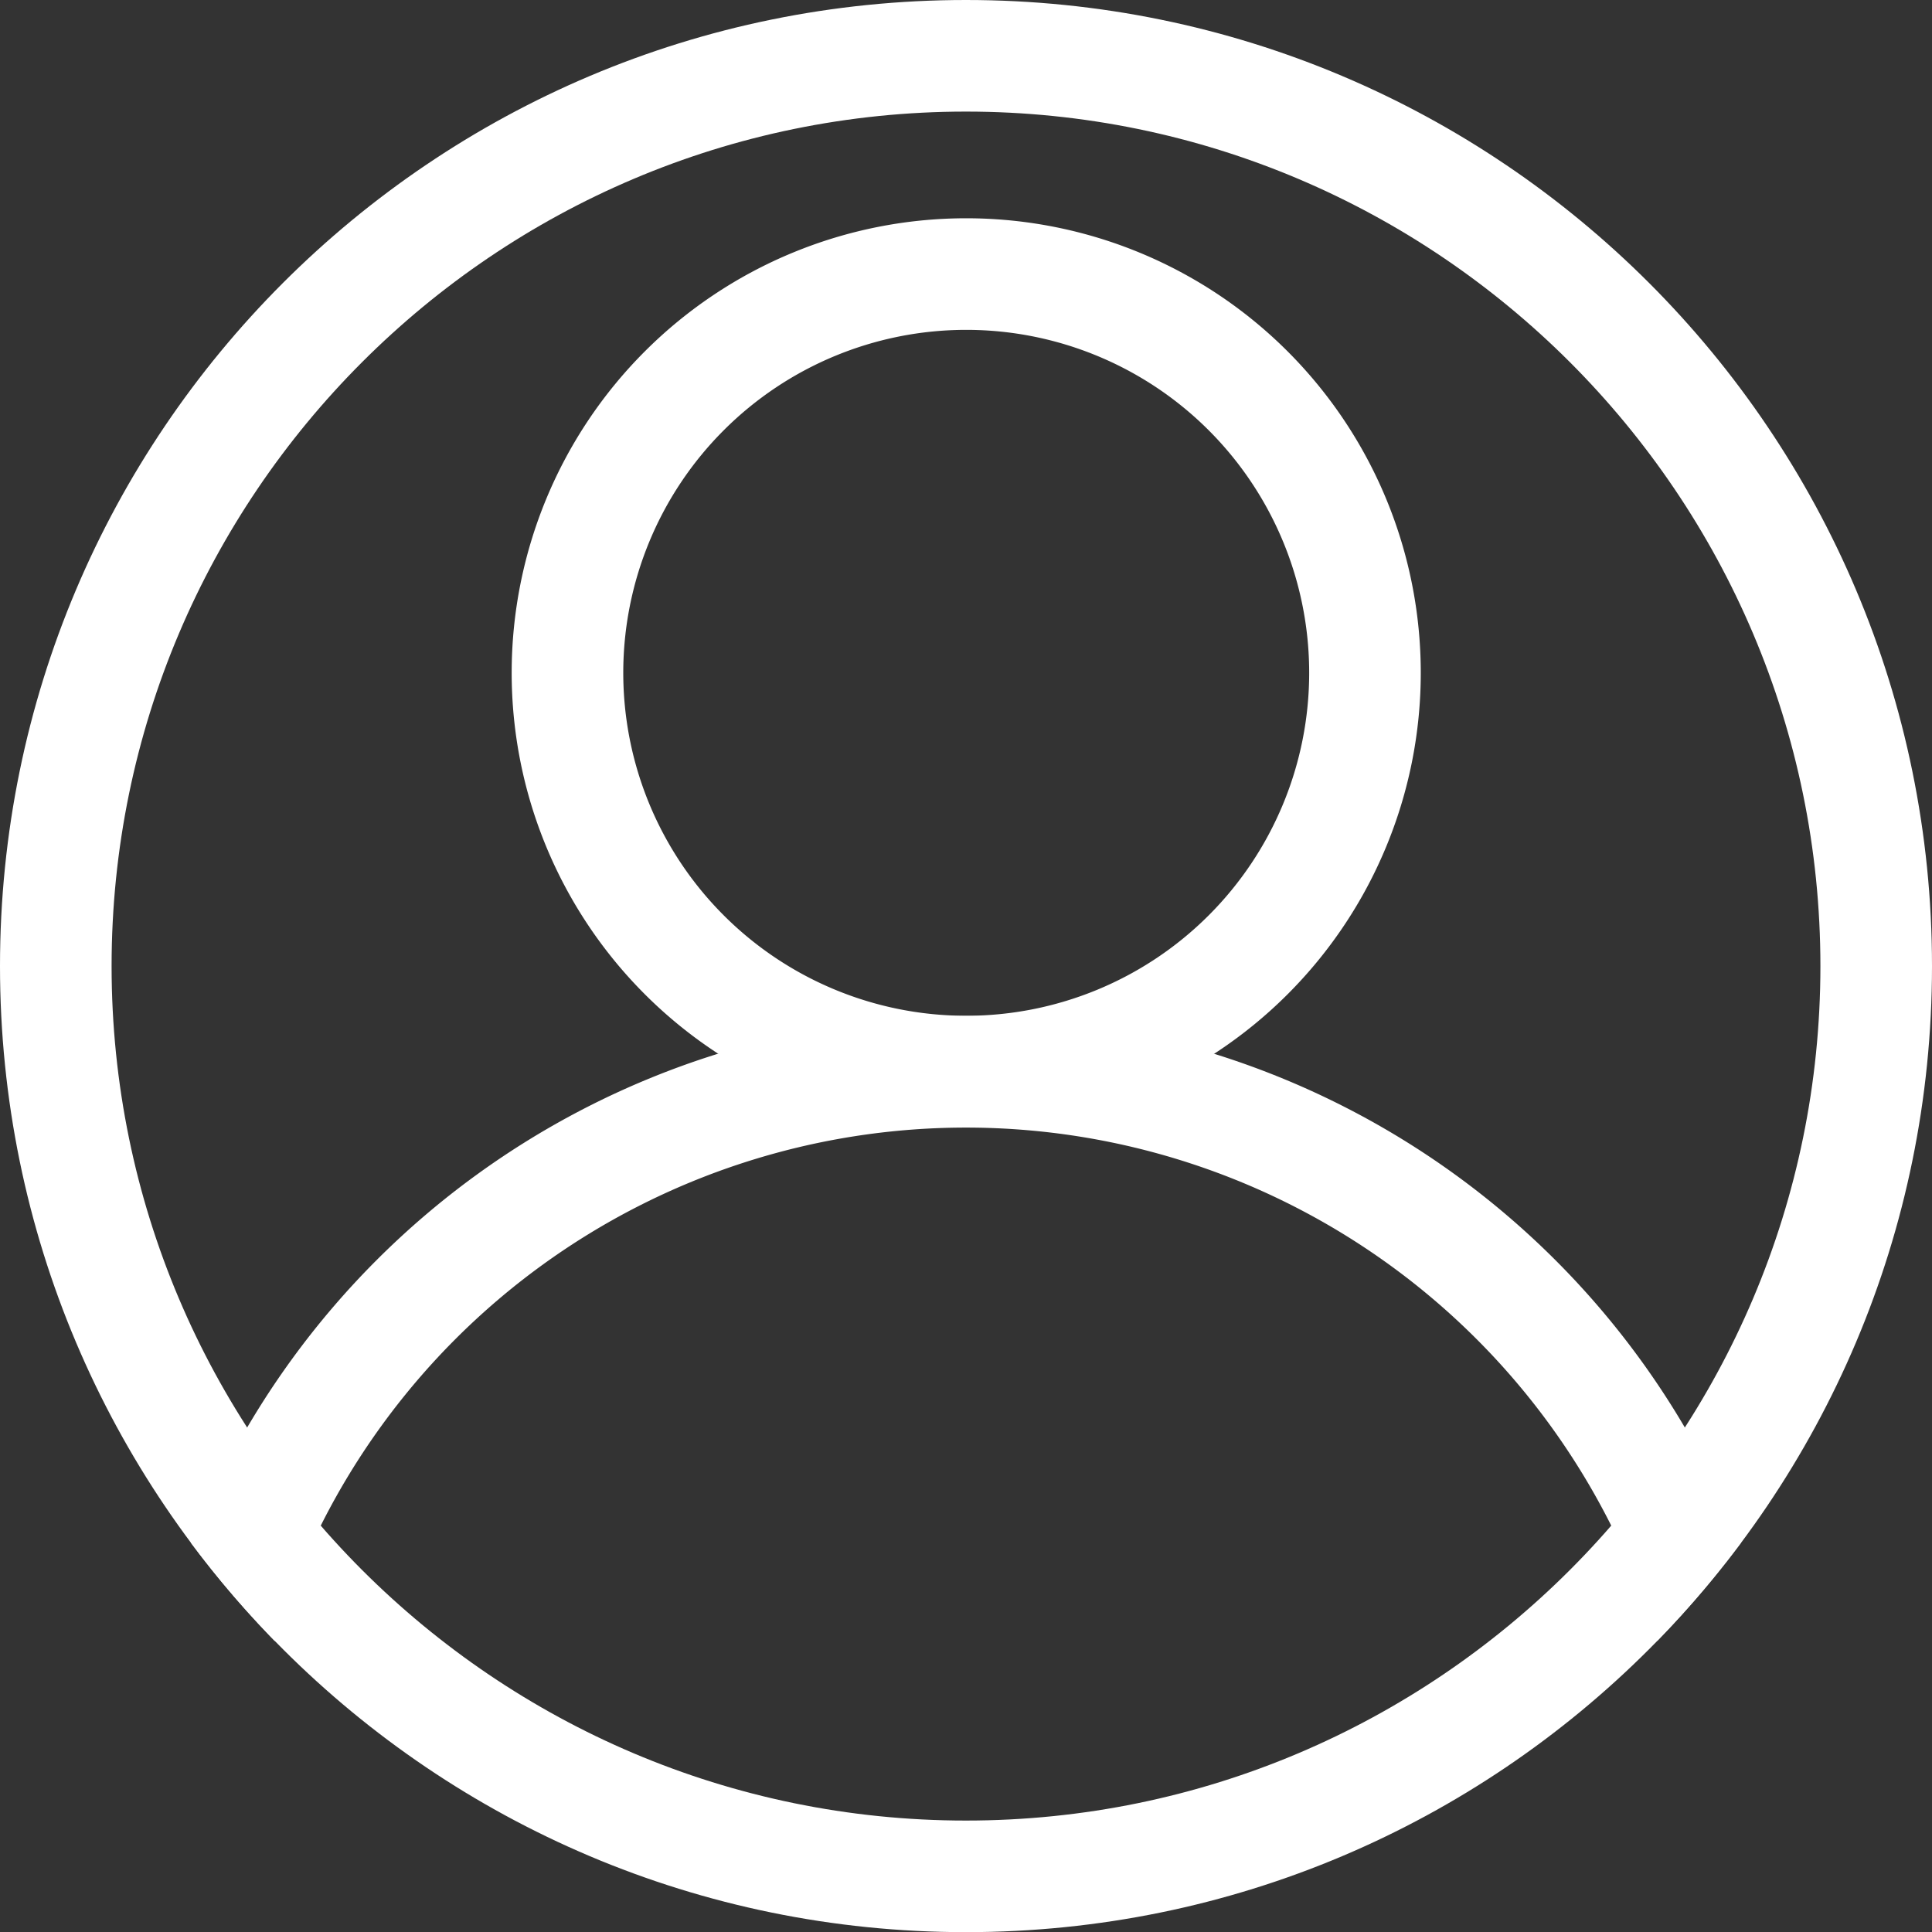
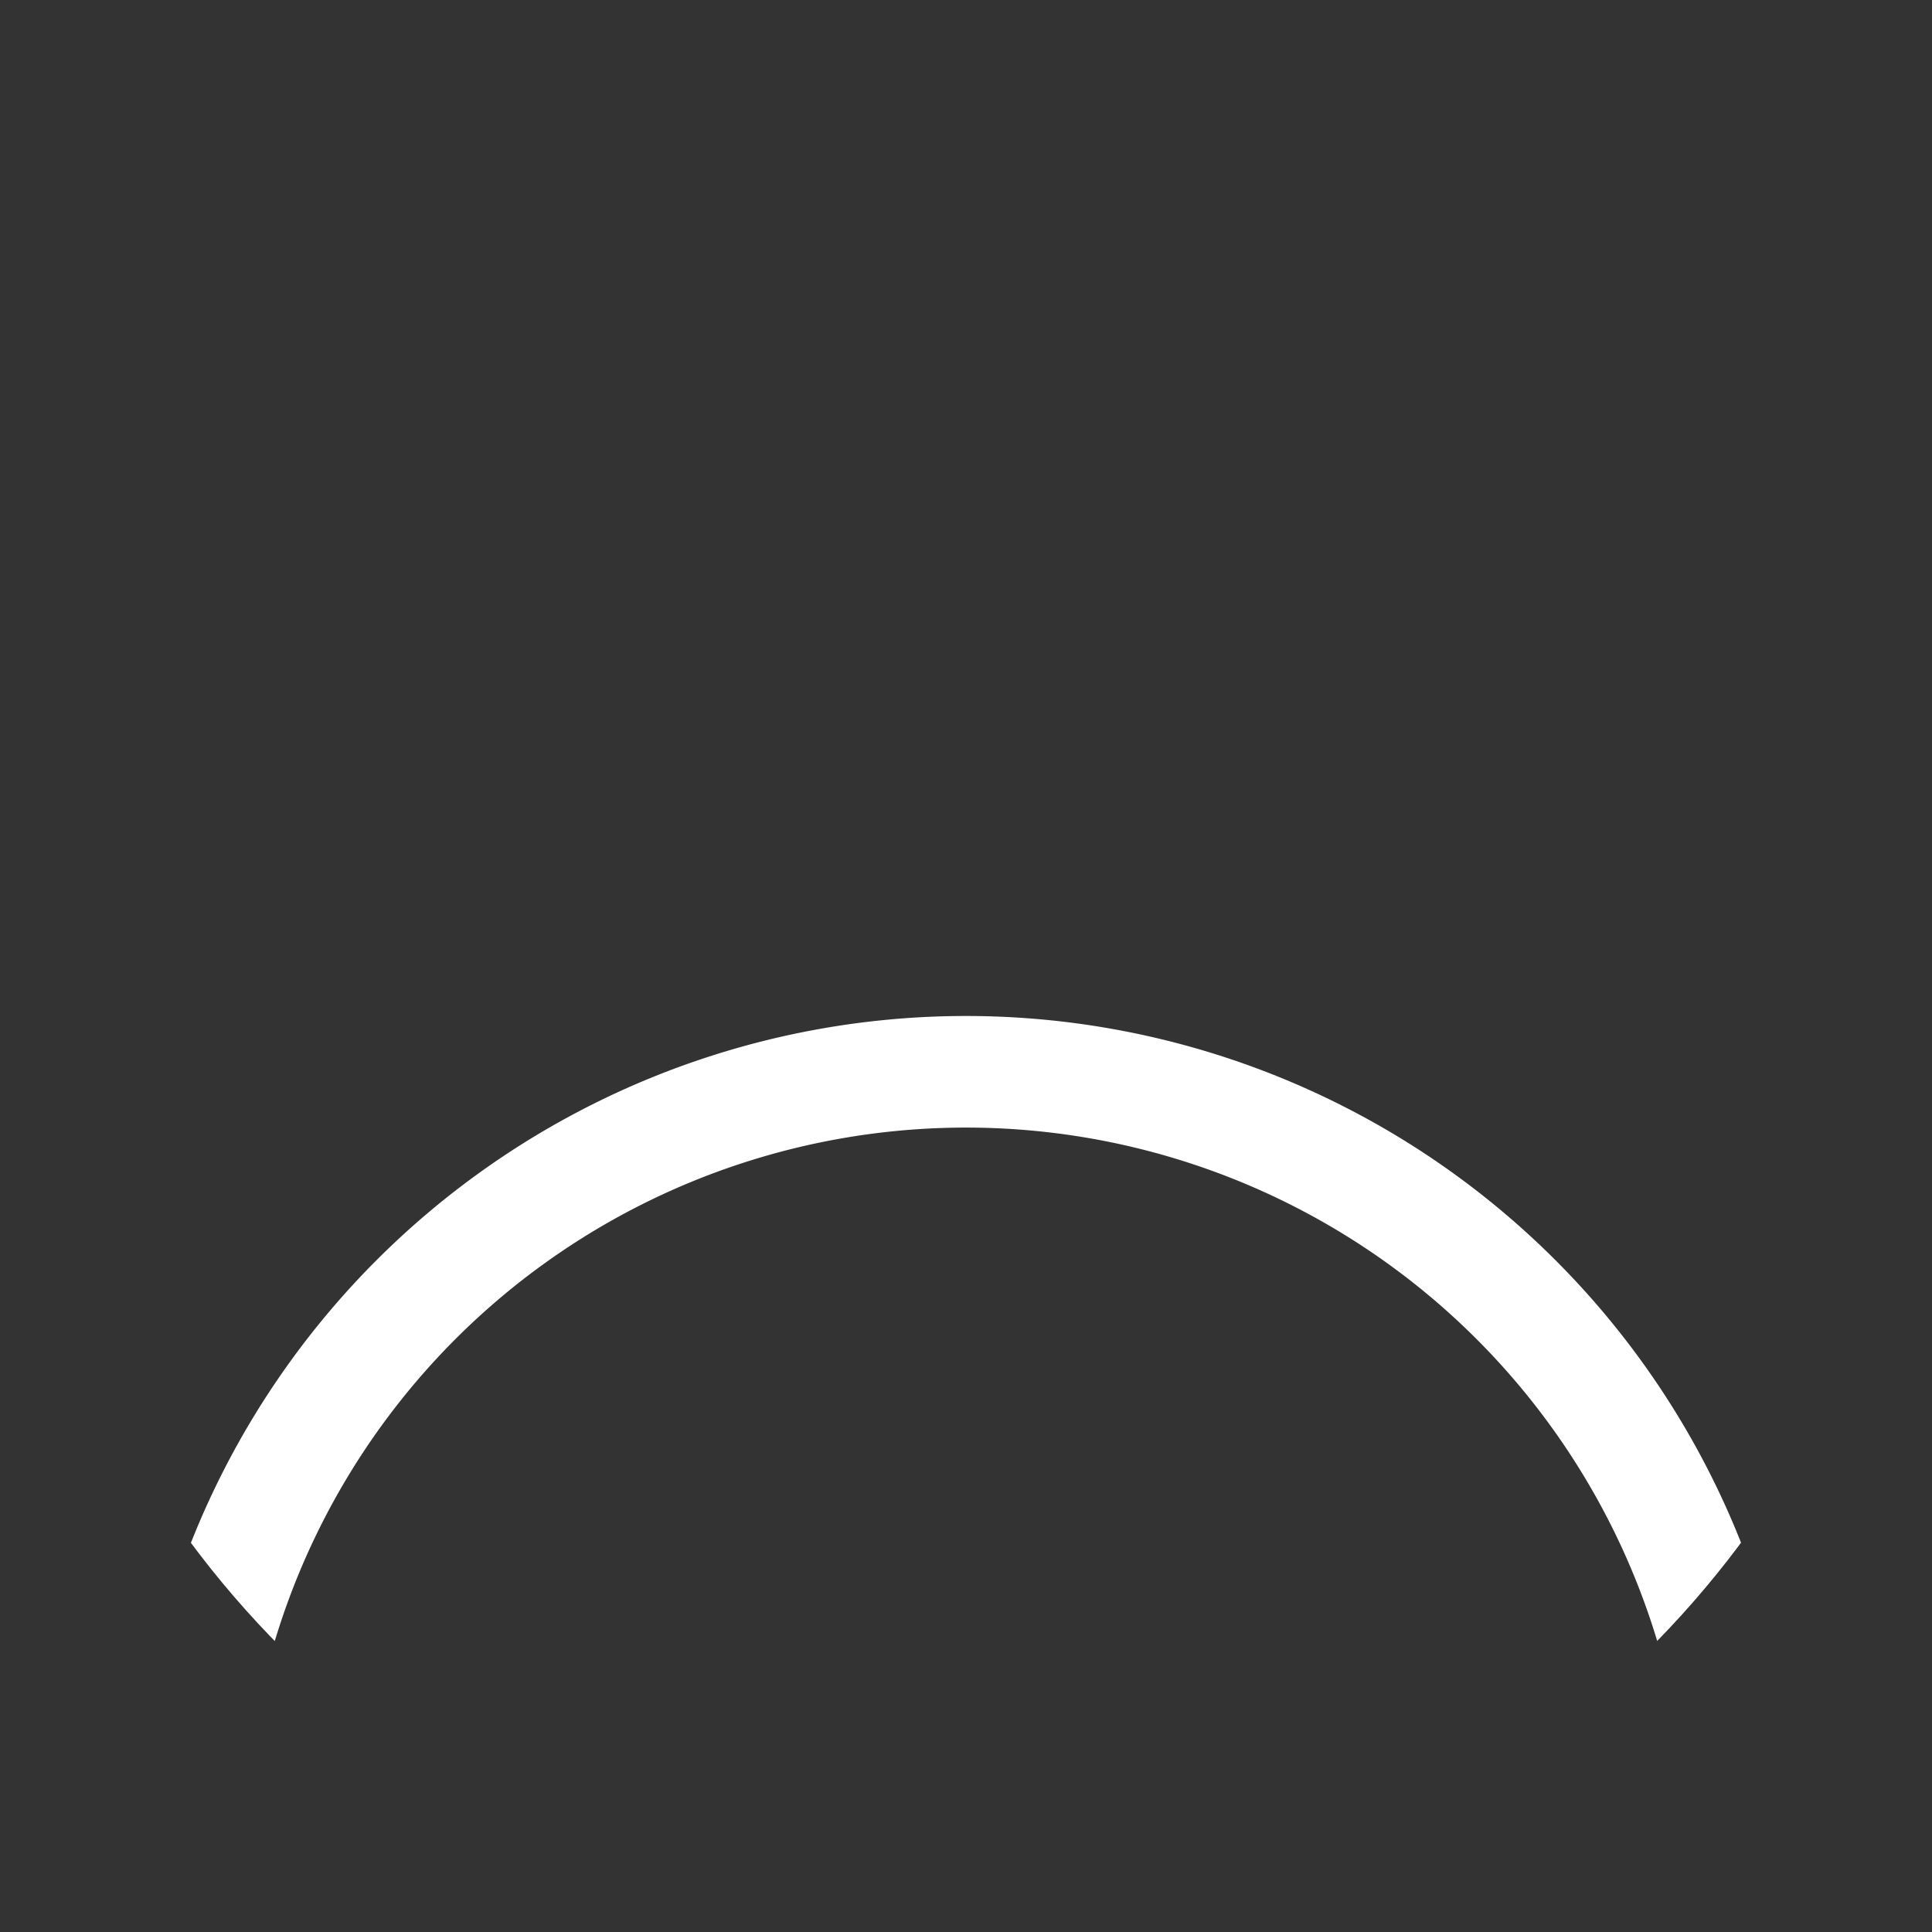
<svg xmlns="http://www.w3.org/2000/svg" width="12.985" height="12.986" viewBox="0 0 12.985 12.986">
  <rect x="0" y="0" width="12.985" height="12.986" fill="#333333" stroke="none" />
  <defs>
    <style>.a,.b,.d{fill:none;}.a,.d{stroke:#fff;}.b{stroke-miterlimit:10;}.c{clip-path:url(#a);}.d{stroke-linecap:round;stroke-linejoin:round;stroke-width:0.75px;}.e,.f{stroke:none;}.f{fill:#fff;}</style>
    <clipPath id="a">
-       <path class="a" d="M62.106,9.21a6.493,6.493,0,1,1-6.494-6.493A6.493,6.493,0,0,1,62.106,9.21Z" transform="translate(-49.121 -2.717)" />
+       <path class="a" d="M62.106,9.21a6.493,6.493,0,1,1-6.494-6.493Z" transform="translate(-49.121 -2.717)" />
    </clipPath>
  </defs>
  <g class="b" transform="translate(-49.121 -2.717)">
    <path class="e" d="M62.106,9.21a6.493,6.493,0,1,1-6.494-6.493A6.493,6.493,0,0,1,62.106,9.21Z" />
-     <path class="f" d="M 55.613 14.953 C 58.78 14.953 61.356 12.377 61.356 9.21 C 61.356 6.043 58.78 3.467 55.613 3.467 C 52.447 3.467 49.871 6.043 49.871 9.21 C 49.871 12.377 52.447 14.953 55.613 14.953 M 55.613 15.703 C 52.028 15.703 49.121 12.796 49.121 9.21 C 49.121 5.624 52.028 2.717 55.613 2.717 C 59.2 2.717 62.106 5.624 62.106 9.21 C 62.106 12.796 59.2 15.703 55.613 15.703 Z" />
  </g>
  <g class="c" transform="translate(0 0)">
    <g transform="translate(1.265 1.842)">
-       <path class="d" d="M62.587,9.315a2.68,2.68,0,1,1-2.68-2.681A2.68,2.68,0,0,1,62.587,9.315Z" transform="translate(-54.678 -6.634)" />
      <path class="d" d="M51.81,23.258a5.227,5.227,0,1,1,10.455,0" transform="translate(-51.81 -12.669)" />
    </g>
  </g>
</svg>